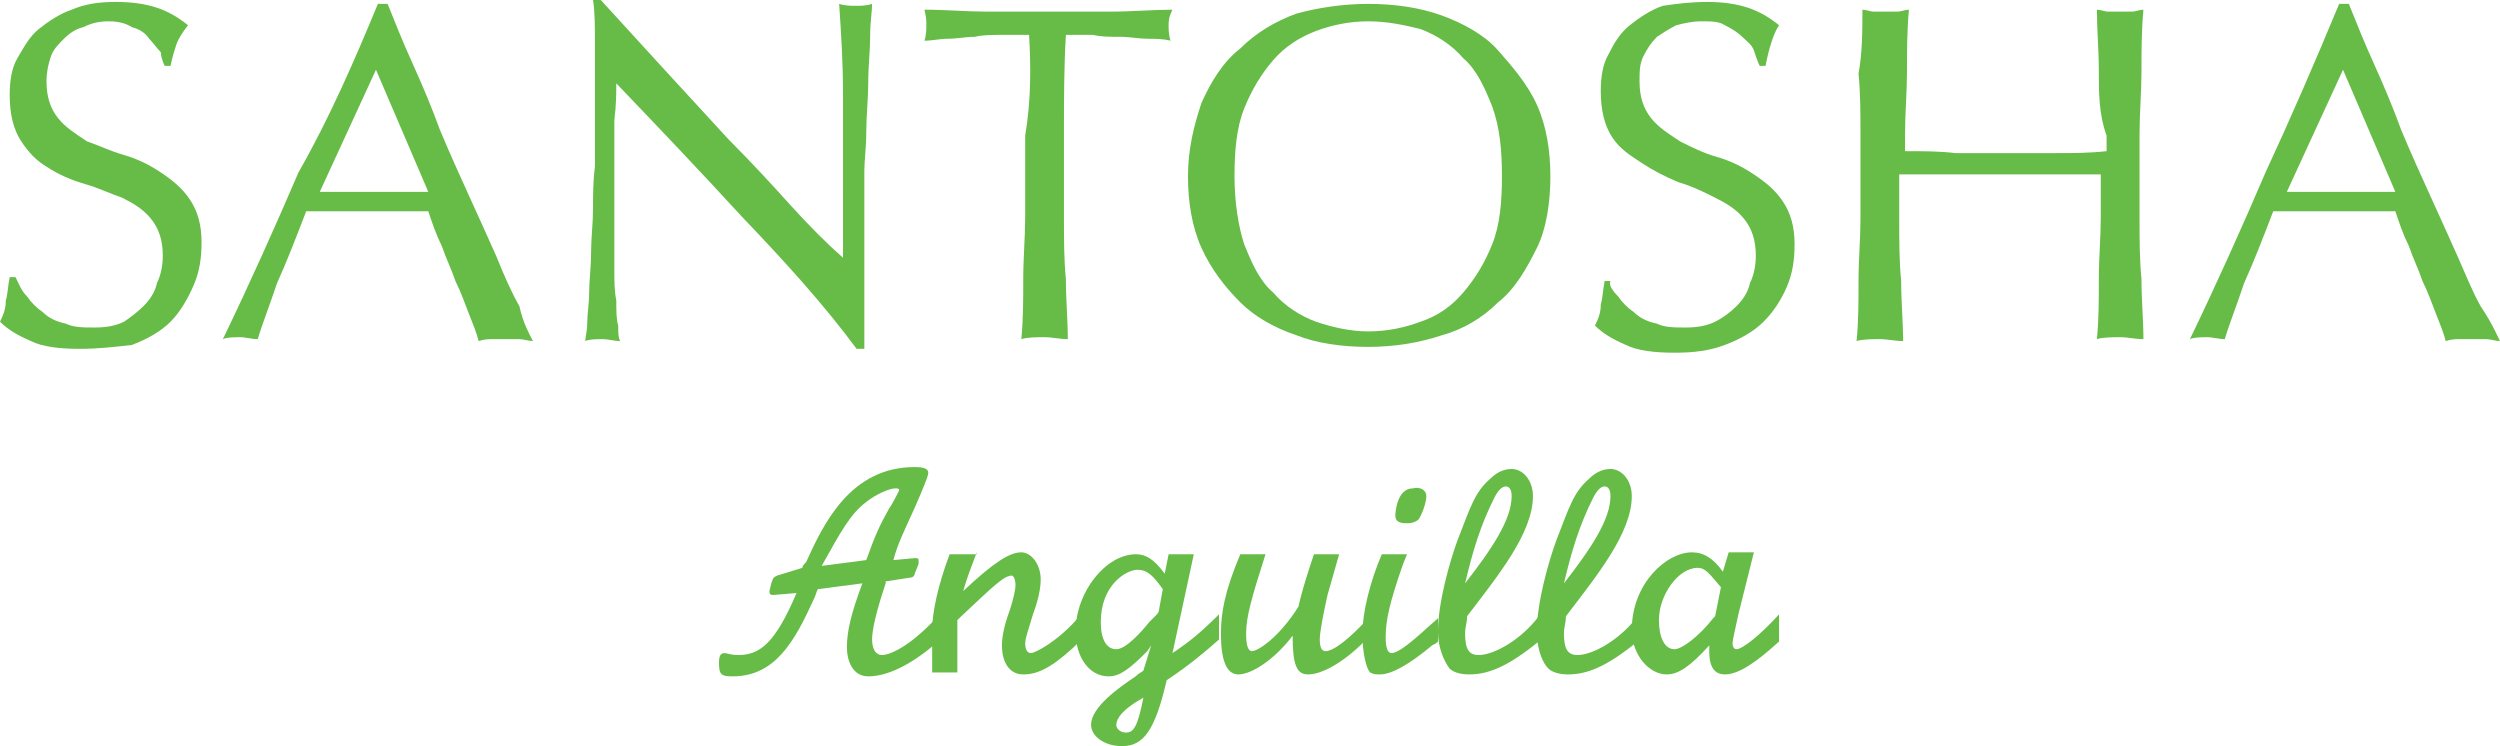
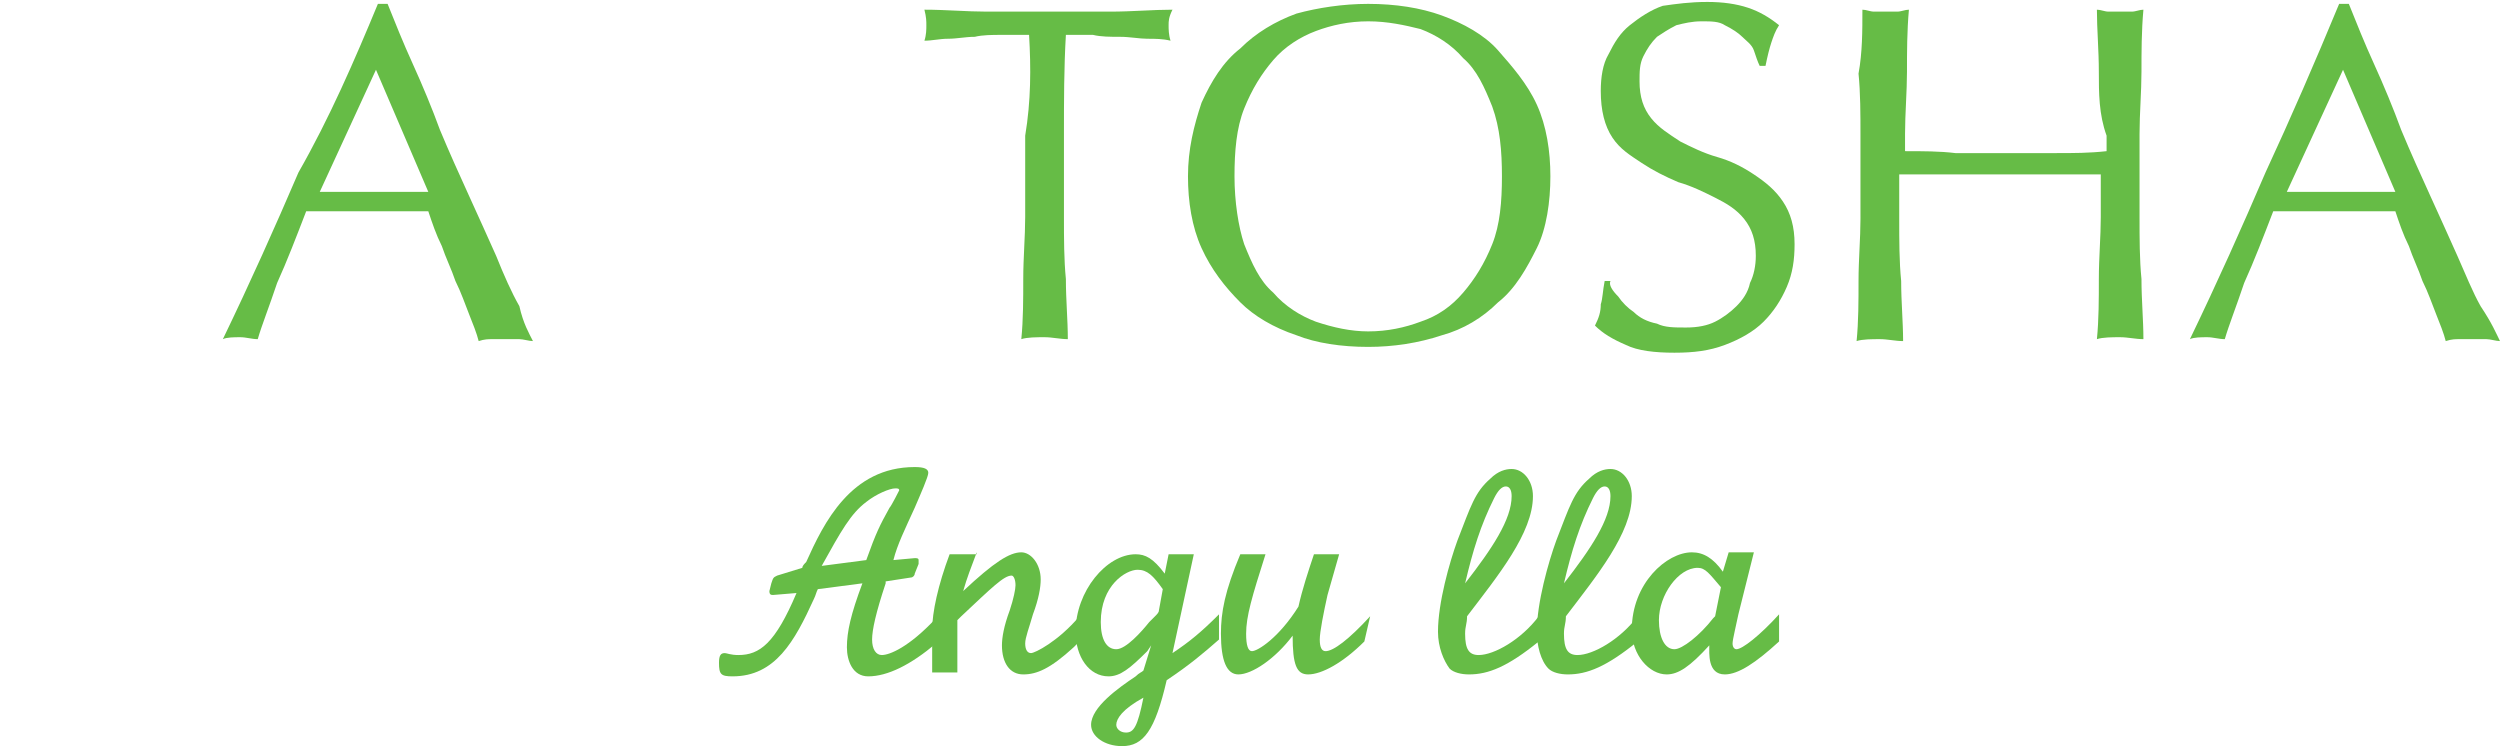
<svg xmlns="http://www.w3.org/2000/svg" version="1.1" id="Layer_1" x="0px" y="0px" width="129px" height="38.5px" viewBox="0 0 129 38.5" style="enable-background:new 0 0 129 38.5;" xml:space="preserve">
  <style type="text/css">
	.st0{fill:#66BC46;}
</style>
  <g>
    <g>
-       <path class="st0" d="M1.4,15.3c0.2,0.3,0.5,0.6,0.8,0.8c0.3,0.3,0.7,0.5,1.2,0.6c0.4,0.2,0.9,0.2,1.5,0.2s1.1-0.1,1.5-0.3    c0.3-0.2,0.7-0.5,1-0.8c0.3-0.3,0.6-0.7,0.7-1.2c0.2-0.4,0.3-0.9,0.3-1.4c0-0.8-0.2-1.4-0.6-1.9c-0.4-0.5-0.9-0.8-1.5-1.1    C5.7,10,5.1,9.7,4.4,9.5S3,9,2.4,8.6C1.9,8.3,1.5,7.9,1.1,7.3S0.5,5.9,0.5,4.9c0-0.7,0.1-1.4,0.4-1.9S1.5,1.9,2,1.5s1.1-0.8,1.7-1    C4.4,0.2,5.1,0.1,6,0.1c0.8,0,1.5,0.1,2.1,0.3s1.1,0.5,1.6,0.9C9.4,1.7,9.2,2,9.1,2.3S8.9,2.9,8.8,3.4H8.5    C8.4,3.2,8.3,2.9,8.3,2.7C8.1,2.5,7.9,2.2,7.7,2C7.5,1.7,7.2,1.5,6.8,1.4C6.5,1.2,6.1,1.1,5.6,1.1S4.7,1.2,4.3,1.4    C3.9,1.5,3.6,1.7,3.3,2C3,2.3,2.7,2.6,2.6,3C2.5,3.3,2.4,3.7,2.4,4.2C2.4,5,2.6,5.6,3,6.1s0.9,0.8,1.5,1.2C5.1,7.5,5.7,7.8,6.4,8    c0.7,0.2,1.3,0.5,1.9,0.9s1.1,0.8,1.5,1.4c0.4,0.6,0.6,1.3,0.6,2.2c0,0.8-0.1,1.5-0.4,2.2c-0.3,0.7-0.7,1.4-1.2,1.9    s-1.2,0.9-2,1.2C5.9,17.9,5.1,18,4.1,18s-1.9-0.1-2.5-0.4c-0.7-0.3-1.2-0.6-1.6-1c0.2-0.4,0.3-0.7,0.3-1.1    c0.1-0.3,0.1-0.7,0.2-1.2h0.3C1,14.7,1.1,15,1.4,15.3z" />
      <path class="st0" d="M27.5,17.6c-0.2,0-0.5-0.1-0.7-0.1s-0.4,0-0.7,0c-0.2,0-0.5,0-0.7,0s-0.4,0-0.7,0.1c-0.1-0.4-0.3-0.9-0.5-1.4    s-0.4-1.1-0.7-1.7c-0.2-0.6-0.5-1.2-0.7-1.8c-0.3-0.6-0.5-1.2-0.7-1.8c-0.5,0-1.1,0-1.6,0c-0.6,0-1.1,0-1.7,0c-0.5,0-1,0-1.5,0    s-1,0-1.5,0c-0.5,1.3-1,2.6-1.5,3.7c-0.4,1.2-0.8,2.2-1,2.9c-0.3,0-0.6-0.1-0.9-0.1s-0.7,0-0.9,0.1c1.4-2.9,2.7-5.8,3.9-8.6    c1.6-2.8,2.9-5.8,4.1-8.7H20c0.4,1,0.8,2,1.3,3.1s1,2.3,1.4,3.4c0.5,1.2,1,2.3,1.5,3.4s1,2.2,1.4,3.1c0.4,1,0.8,1.9,1.2,2.6    C27,16.7,27.3,17.2,27.5,17.6z M16.5,9.9c0.4,0,0.9,0,1.4,0s0.9,0,1.4,0s0.9,0,1.4,0s0.9,0,1.4,0l-2.7-6.3L16.5,9.9z" />
-       <path class="st0" d="M38.3,11.2c-2.2-2.4-4.3-4.6-6.5-6.9c0,0.5,0,1.1-0.1,1.9c0,0.8,0,1.9,0,3.1c0,0.4,0,0.8,0,1.3s0,1.1,0,1.6    c0,0.6,0,1.2,0,1.7c0,0.6,0,1.1,0.1,1.6c0,0.5,0,1,0.1,1.3c0,0.4,0,0.6,0.1,0.8c-0.3,0-0.6-0.1-0.9-0.1s-0.7,0-0.9,0.1    c0-0.2,0.1-0.5,0.1-0.9c0-0.5,0.1-1,0.1-1.6s0.1-1.3,0.1-2.1c0-0.7,0.1-1.5,0.1-2.2c0-0.7,0-1.5,0.1-2.2c0-0.7,0-1.3,0-1.9    c0-1.6,0-2.9,0-4.1s0-2-0.1-2.6H31c1,1.1,2.1,2.3,3.2,3.5s2.3,2.5,3.4,3.7c1.2,1.2,2.3,2.4,3.2,3.4c1,1.1,1.9,2,2.7,2.7V10    c0-1.8,0-3.4,0-5.1s-0.1-3.2-0.2-4.7c0.3,0.1,0.6,0.1,0.9,0.1c0.2,0,0.5,0,0.8-0.1c0,0.4-0.1,0.9-0.1,1.7c0,0.7-0.1,1.5-0.1,2.4    c0,0.8-0.1,1.7-0.1,2.5s-0.1,1.5-0.1,2c0,0.4,0,0.9,0,1.5s0,1.2,0,1.8s0,1.3,0,1.9s0,1.2,0,1.8c0,0.5,0,1,0,1.4s0,0.7,0,0.8h-0.4    C42.5,15.7,40.5,13.5,38.3,11.2z" />
      <path class="st0" d="M53.1,1.8c-0.4,0-0.9,0-1.4,0s-1,0-1.4,0.1c-0.5,0-0.9,0.1-1.4,0.1c-0.4,0-0.8,0.1-1.2,0.1    c0.1-0.3,0.1-0.6,0.1-0.8s0-0.4-0.1-0.8c1.1,0,2.2,0.1,3.2,0.1c1.1,0,2.2,0,3.2,0s2.2,0,3.2,0c1.1,0,2.2-0.1,3.2-0.1    c-0.2,0.4-0.2,0.6-0.2,0.8s0,0.5,0.1,0.8C60,2,59.6,2,59.2,2s-0.9-0.1-1.4-0.1s-1,0-1.4-0.1c-0.5,0-0.9,0-1.4,0    c-0.1,1.7-0.1,3.4-0.1,5.1v4.3c0,1.1,0,2.2,0.1,3.2c0,1.1,0.1,2.1,0.1,3.1c-0.4,0-0.8-0.1-1.2-0.1s-0.9,0-1.2,0.1    c0.1-1,0.1-2.1,0.1-3.1c0-1.1,0.1-2.2,0.1-3.2V7C53.2,5.2,53.2,3.5,53.1,1.8z" />
      <path class="st0" d="M62,5.3c0.5-1.1,1.1-2.1,2-2.8c0.8-0.8,1.8-1.4,2.9-1.8c1.1-0.3,2.4-0.5,3.7-0.5c1.4,0,2.7,0.2,3.8,0.6    s2.2,1,2.9,1.8s1.5,1.7,2,2.8S80,7.8,80,9.1s-0.2,2.7-0.7,3.7s-1.1,2.1-2,2.8c-0.8,0.8-1.8,1.4-2.9,1.7c-1.2,0.4-2.5,0.6-3.8,0.6    c-1.4,0-2.7-0.2-3.7-0.6c-1.2-0.4-2.2-1-2.9-1.7c-0.8-0.8-1.5-1.7-2-2.8s-0.7-2.4-0.7-3.7C61.3,7.7,61.6,6.5,62,5.3z M77,5.5    c-0.4-1-0.8-1.9-1.5-2.5c-0.6-0.7-1.4-1.2-2.2-1.5c-0.8-0.2-1.7-0.4-2.7-0.4s-1.9,0.2-2.7,0.5s-1.6,0.8-2.2,1.5s-1.1,1.5-1.5,2.5    s-0.5,2.2-0.5,3.5c0,1.3,0.2,2.6,0.5,3.5c0.4,1,0.8,1.9,1.5,2.5c0.6,0.7,1.4,1.2,2.2,1.5c0.9,0.3,1.8,0.5,2.7,0.5    c1,0,1.9-0.2,2.7-0.5c0.9-0.3,1.6-0.8,2.2-1.5c0.6-0.7,1.1-1.5,1.5-2.5s0.5-2.2,0.5-3.5C77.5,7.8,77.4,6.6,77,5.5z" />
      <path class="st0" d="M83.5,15.3c0.2,0.3,0.5,0.6,0.8,0.8c0.3,0.3,0.7,0.5,1.2,0.6c0.4,0.2,0.9,0.2,1.5,0.2s1.1-0.1,1.5-0.3    c0.4-0.2,0.8-0.5,1.1-0.8c0.3-0.3,0.6-0.7,0.7-1.2c0.2-0.4,0.3-0.9,0.3-1.4c0-0.8-0.2-1.4-0.6-1.9s-0.9-0.8-1.5-1.1    c-0.6-0.3-1.2-0.6-1.9-0.8c-0.7-0.3-1.3-0.6-1.9-1s-1.1-0.7-1.5-1.3s-0.6-1.4-0.6-2.4c0-0.7,0.1-1.4,0.4-1.9    c0.3-0.6,0.6-1.1,1.1-1.5s1.1-0.8,1.7-1c0.7-0.1,1.4-0.2,2.3-0.2c0.8,0,1.5,0.1,2.1,0.3s1.1,0.5,1.6,0.9c-0.2,0.3-0.3,0.6-0.4,0.9    s-0.2,0.7-0.3,1.2h-0.3c-0.1-0.2-0.2-0.5-0.3-0.8s-0.4-0.5-0.6-0.7S89.4,1.5,89,1.3c-0.3-0.2-0.7-0.2-1.2-0.2s-0.9,0.1-1.3,0.2    c-0.4,0.2-0.7,0.4-1,0.6c-0.3,0.3-0.5,0.6-0.7,1s-0.2,0.8-0.2,1.3c0,0.8,0.2,1.4,0.6,1.9s0.9,0.8,1.5,1.2c0.6,0.3,1.2,0.6,1.9,0.8    s1.3,0.5,1.9,0.9s1.1,0.8,1.5,1.4s0.6,1.3,0.6,2.2c0,0.8-0.1,1.5-0.4,2.2c-0.3,0.7-0.7,1.3-1.2,1.8s-1.2,0.9-2,1.2    c-0.8,0.3-1.6,0.4-2.6,0.4s-1.9-0.1-2.5-0.4c-0.7-0.3-1.2-0.6-1.6-1c0.2-0.4,0.3-0.7,0.3-1.1c0.1-0.3,0.1-0.7,0.2-1.2h0.3    C83,14.7,83.2,15,83.5,15.3z" />
      <path class="st0" d="M108.3,3.7c0-1.1-0.1-2.2-0.1-3.2c0.2,0,0.4,0.1,0.6,0.1s0.4,0,0.6,0s0.4,0,0.6,0s0.4-0.1,0.6-0.1    c-0.1,1.1-0.1,2.2-0.1,3.2s-0.1,2.2-0.1,3.2v4.3c0,1.1,0,2.2,0.1,3.2c0,1.1,0.1,2.1,0.1,3.1c-0.4,0-0.8-0.1-1.2-0.1    s-0.9,0-1.2,0.1c0.1-1,0.1-2.1,0.1-3.1c0-1.1,0.1-2.2,0.1-3.2V9c-0.9,0-1.8,0-2.6,0c-0.9,0-1.7,0-2.6,0s-1.8,0-2.6,0    c-0.8,0-1.7,0-2.6,0v2.3c0,1.1,0,2.2,0.1,3.2c0,1.1,0.1,2.1,0.1,3.1c-0.4,0-0.8-0.1-1.2-0.1s-0.9,0-1.2,0.1c0.1-1,0.1-2.1,0.1-3.1    c0-1.1,0.1-2.2,0.1-3.2V7c0-1.1,0-2.2-0.1-3.2c0.2-1.1,0.2-2.2,0.2-3.3c0.2,0,0.4,0.1,0.6,0.1s0.4,0,0.6,0s0.4,0,0.6,0    s0.4-0.1,0.6-0.1c-0.1,1.1-0.1,2.2-0.1,3.2s-0.1,2.2-0.1,3.2v0.9c0.9,0,1.8,0,2.6,0.1c0.9,0,1.7,0,2.6,0s1.8,0,2.6,0    c0.9,0,1.7,0,2.6-0.1V7C108.3,5.9,108.3,4.8,108.3,3.7z" />
      <path class="st0" d="M129,17.6c-0.2,0-0.5-0.1-0.7-0.1s-0.4,0-0.7,0s-0.5,0-0.7,0s-0.4,0-0.7,0.1c-0.1-0.4-0.3-0.9-0.5-1.4    s-0.4-1.1-0.7-1.7c-0.2-0.6-0.5-1.2-0.7-1.8c-0.3-0.6-0.5-1.2-0.7-1.8c-0.5,0-1.1,0-1.6,0c-0.6,0-1.1,0-1.7,0c-0.5,0-1,0-1.5,0    s-1,0-1.5,0c-0.5,1.3-1,2.6-1.5,3.7c-0.4,1.2-0.8,2.2-1,2.9c-0.3,0-0.6-0.1-0.9-0.1s-0.7,0-0.9,0.1c1.4-2.9,2.7-5.8,3.9-8.6    c1.3-2.8,2.6-5.8,3.8-8.7h0.5c0.4,1,0.8,2,1.3,3.1s1,2.3,1.4,3.4c0.5,1.2,1,2.3,1.5,3.4s1,2.2,1.4,3.1c0.4,0.9,0.8,1.9,1.2,2.6    C128.6,16.7,128.8,17.2,129,17.6z M118,9.9c0.4,0,0.9,0,1.4,0s0.9,0,1.4,0s0.9,0,1.4,0s0.9,0,1.4,0l-2.7-6.3L118,9.9z" />
    </g>
    <g>
      <path class="st0" d="M41.4,29.3c0-0.1,0.1-0.2,0.2-0.3c0.9-2,2.3-4.9,5.6-4.9c0.5,0,0.7,0.1,0.7,0.3c0,0.2-0.4,1.1-0.7,1.8    c-0.5,1.1-0.9,1.9-1.1,2.7l1.1-0.1c0.1,0,0.2,0,0.2,0.1s0,0.1,0,0.2l-0.2,0.5c0,0.1-0.1,0.2-0.2,0.2L45.7,30v0.1    C45.2,31.6,45,32.5,45,33s0.2,0.8,0.5,0.8c0.4,0,1.4-0.4,2.8-1.9v1.3c-1.3,1.1-2.5,1.7-3.5,1.7c-0.8,0-1.1-0.8-1.1-1.5    c0-0.8,0.2-1.7,0.8-3.3l-2.3,0.3c-0.1,0.2-0.1,0.3-0.2,0.5c-1,2.2-2,4-4.2,4c-0.6,0-0.7-0.1-0.7-0.7c0-0.4,0.1-0.5,0.3-0.5    c0.1,0,0.3,0.1,0.7,0.1c1.1,0,1.9-0.6,3-3.2l-1.2,0.1c-0.1,0-0.2,0-0.2-0.2l0.1-0.4c0.1-0.3,0.1-0.3,0.3-0.4L41.4,29.3z     M44.7,28.9c0.5-1.4,0.7-1.8,1.2-2.7c0.1-0.1,0.5-0.9,0.5-0.9c0-0.1-0.1-0.1-0.2-0.1c-0.3,0-1,0.3-1.5,0.7    c-0.8,0.6-1.3,1.5-2.3,3.3L44.7,28.9z" />
      <path class="st0" d="M50.4,28.5c-0.3,0.8-0.5,1.3-0.7,2c1.6-1.5,2.4-2,3-2c0.5,0,1,0.6,1,1.4c0,0.4-0.1,1-0.4,1.8    c-0.2,0.7-0.4,1.2-0.4,1.5s0.1,0.5,0.3,0.5s1.4-0.6,2.5-1.9v1.3l-0.3,0.3c-1.2,1.1-1.9,1.4-2.6,1.4c-0.7,0-1.1-0.6-1.1-1.5    c0-0.4,0.1-1,0.4-1.8c0.2-0.6,0.3-1.1,0.3-1.3c0-0.3-0.1-0.5-0.2-0.5c-0.4,0-1,0.6-2.6,2.1L49.4,32c0,0.5,0,0.6,0,1.1s0,0.8,0,1.2    v0.4h-1.3c0-0.4,0-0.6,0-0.9V33v-0.5c0-0.9,0.3-2.3,0.9-3.9h1.4V28.5z" />
      <path class="st0" d="M59.4,33.3l-0.2,0.3c-0.9,0.9-1.4,1.3-2,1.3c-1,0-1.7-1-1.7-2.3c0-2.1,1.6-4,3.1-4c0.5,0,0.9,0.2,1.5,1l0.2-1    h1.3l-1.1,5.1c0.9-0.6,1.5-1.1,2.4-2V33c-0.8,0.7-1.5,1.3-2.7,2.1c-0.6,2.6-1.2,3.4-2.3,3.4c-0.9,0-1.6-0.5-1.6-1.1    c0-0.9,1.4-1.9,2.3-2.5c0.2-0.2,0.3-0.2,0.4-0.3L59.4,33.3z M60,30.4c-0.5-0.7-0.8-1-1.3-1c-0.6,0-1.9,0.8-1.9,2.7    c0,0.9,0.3,1.4,0.8,1.4s1.3-0.9,1.7-1.4l0.3-0.3c0.1-0.1,0.2-0.2,0.2-0.3L60,30.4z M57.6,37.4c0,0.2,0.2,0.4,0.5,0.4    c0.4,0,0.6-0.3,0.9-1.8C57.9,36.6,57.6,37.1,57.6,37.4z" />
      <path class="st0" d="M70.4,33.1c-1.1,1.1-2.2,1.7-2.9,1.7c-0.6,0-0.8-0.5-0.8-2c-0.9,1.2-2.1,2-2.8,2c-0.6,0-0.9-0.7-0.9-2.1    c0-1.1,0.2-2.2,1-4.1h1.3c-0.7,2.2-1,3.2-1,4.1c0,0.6,0.1,0.9,0.3,0.9c0.3,0,1.4-0.7,2.4-2.3c0.2-0.9,0.5-1.8,0.8-2.7h1.3    l-0.6,2.1c-0.2,0.9-0.4,1.9-0.4,2.3s0.1,0.6,0.3,0.6c0.4,0,1.2-0.6,2.3-1.8L70.4,33.1L70.4,33.1z" />
-       <path class="st0" d="M74.2,33.1c-0.1,0.1-0.1,0.1-0.3,0.2c-1.2,1-2.1,1.5-2.7,1.5c-0.2,0-0.3,0-0.5-0.1c-0.2-0.2-0.4-1-0.4-2    c0-1.1,0.4-2.7,1-4.1h1.3l-0.2,0.5c-0.7,2-0.9,2.9-0.9,3.8c0,0.5,0.1,0.8,0.3,0.8c0.5,0,1.7-1.2,2.4-1.8L74.2,33.1L74.2,33.1z     M73.6,25.6c0,0.3-0.2,0.9-0.4,1.2c-0.1,0.1-0.3,0.2-0.6,0.2c-0.4,0-0.6-0.1-0.6-0.4c0-0.2,0.1-1.4,0.9-1.4    C73.3,25.1,73.6,25.3,73.6,25.6z" />
      <path class="st0" d="M79.4,33.1c-1.6,1.3-2.6,1.7-3.6,1.7c-0.4,0-0.8-0.1-1-0.3c-0.3-0.4-0.6-1.1-0.6-1.9c0-1.5,0.6-3.6,1-4.7    c0.7-1.8,0.9-2.5,1.7-3.2c0.4-0.4,0.8-0.5,1.1-0.5c0.6,0,1.1,0.6,1.1,1.4c0,1.9-1.8,4.1-3.4,6.2c0,0.4-0.1,0.5-0.1,0.9    c0,0.8,0.2,1.1,0.7,1.1c0.8,0,2.2-0.8,3.1-2L79.4,33.1L79.4,33.1z M78,25.6c0-0.3-0.1-0.5-0.3-0.5c-0.2,0-0.4,0.2-0.6,0.6    c-0.7,1.4-1.1,2.7-1.5,4.4C77,28.3,78,26.8,78,25.6z" />
-       <path class="st0" d="M84.5,33.1c-1.6,1.3-2.6,1.7-3.6,1.7c-0.4,0-0.8-0.1-1-0.3c-0.4-0.4-0.6-1.2-0.6-1.9c0-1.5,0.6-3.6,1-4.7    c0.7-1.8,0.9-2.5,1.7-3.2c0.4-0.4,0.8-0.5,1.1-0.5c0.6,0,1.1,0.6,1.1,1.4c0,1.9-1.8,4.1-3.4,6.2c0,0.4-0.1,0.5-0.1,0.9    c0,0.8,0.2,1.1,0.7,1.1c0.8,0,2.2-0.8,3.1-2L84.5,33.1L84.5,33.1z M83.1,25.6c0-0.3-0.1-0.5-0.3-0.5c-0.2,0-0.4,0.2-0.6,0.6    c-0.7,1.4-1.1,2.7-1.5,4.4C82.1,28.3,83.1,26.8,83.1,25.6z" />
+       <path class="st0" d="M84.5,33.1c-1.6,1.3-2.6,1.7-3.6,1.7c-0.4,0-0.8-0.1-1-0.3c-0.4-0.4-0.6-1.2-0.6-1.9c0-1.5,0.6-3.6,1-4.7    c0.7-1.8,0.9-2.5,1.7-3.2c0.4-0.4,0.8-0.5,1.1-0.5c0.6,0,1.1,0.6,1.1,1.4c0,1.9-1.8,4.1-3.4,6.2c0,0.4-0.1,0.5-0.1,0.9    c0,0.8,0.2,1.1,0.7,1.1c0.8,0,2.2-0.8,3.1-2L84.5,33.1z M83.1,25.6c0-0.3-0.1-0.5-0.3-0.5c-0.2,0-0.4,0.2-0.6,0.6    c-0.7,1.4-1.1,2.7-1.5,4.4C82.1,28.3,83.1,26.8,83.1,25.6z" />
      <path class="st0" d="M91.8,33.1c-1.2,1.1-2.1,1.7-2.8,1.7c-0.9,0-0.8-1.1-0.8-1.5c-1,1.1-1.6,1.5-2.2,1.5c-0.9,0-1.8-1-1.8-2.3    c0-2.4,1.8-4,3.1-4c0.6,0,1.1,0.3,1.6,1l0.3-1h1.3l-0.8,3.2c-0.1,0.5-0.3,1.3-0.3,1.5s0.1,0.3,0.2,0.3c0.3,0,1.2-0.7,2.2-1.8    L91.8,33.1L91.8,33.1z M88.8,30.3c-0.6-0.7-0.8-1-1.2-1c-1,0-2,1.4-2,2.7c0,0.9,0.3,1.5,0.8,1.5c0.4,0,1.3-0.7,2-1.6l0.1-0.1    L88.8,30.3z" />
    </g>
  </g>
</svg>